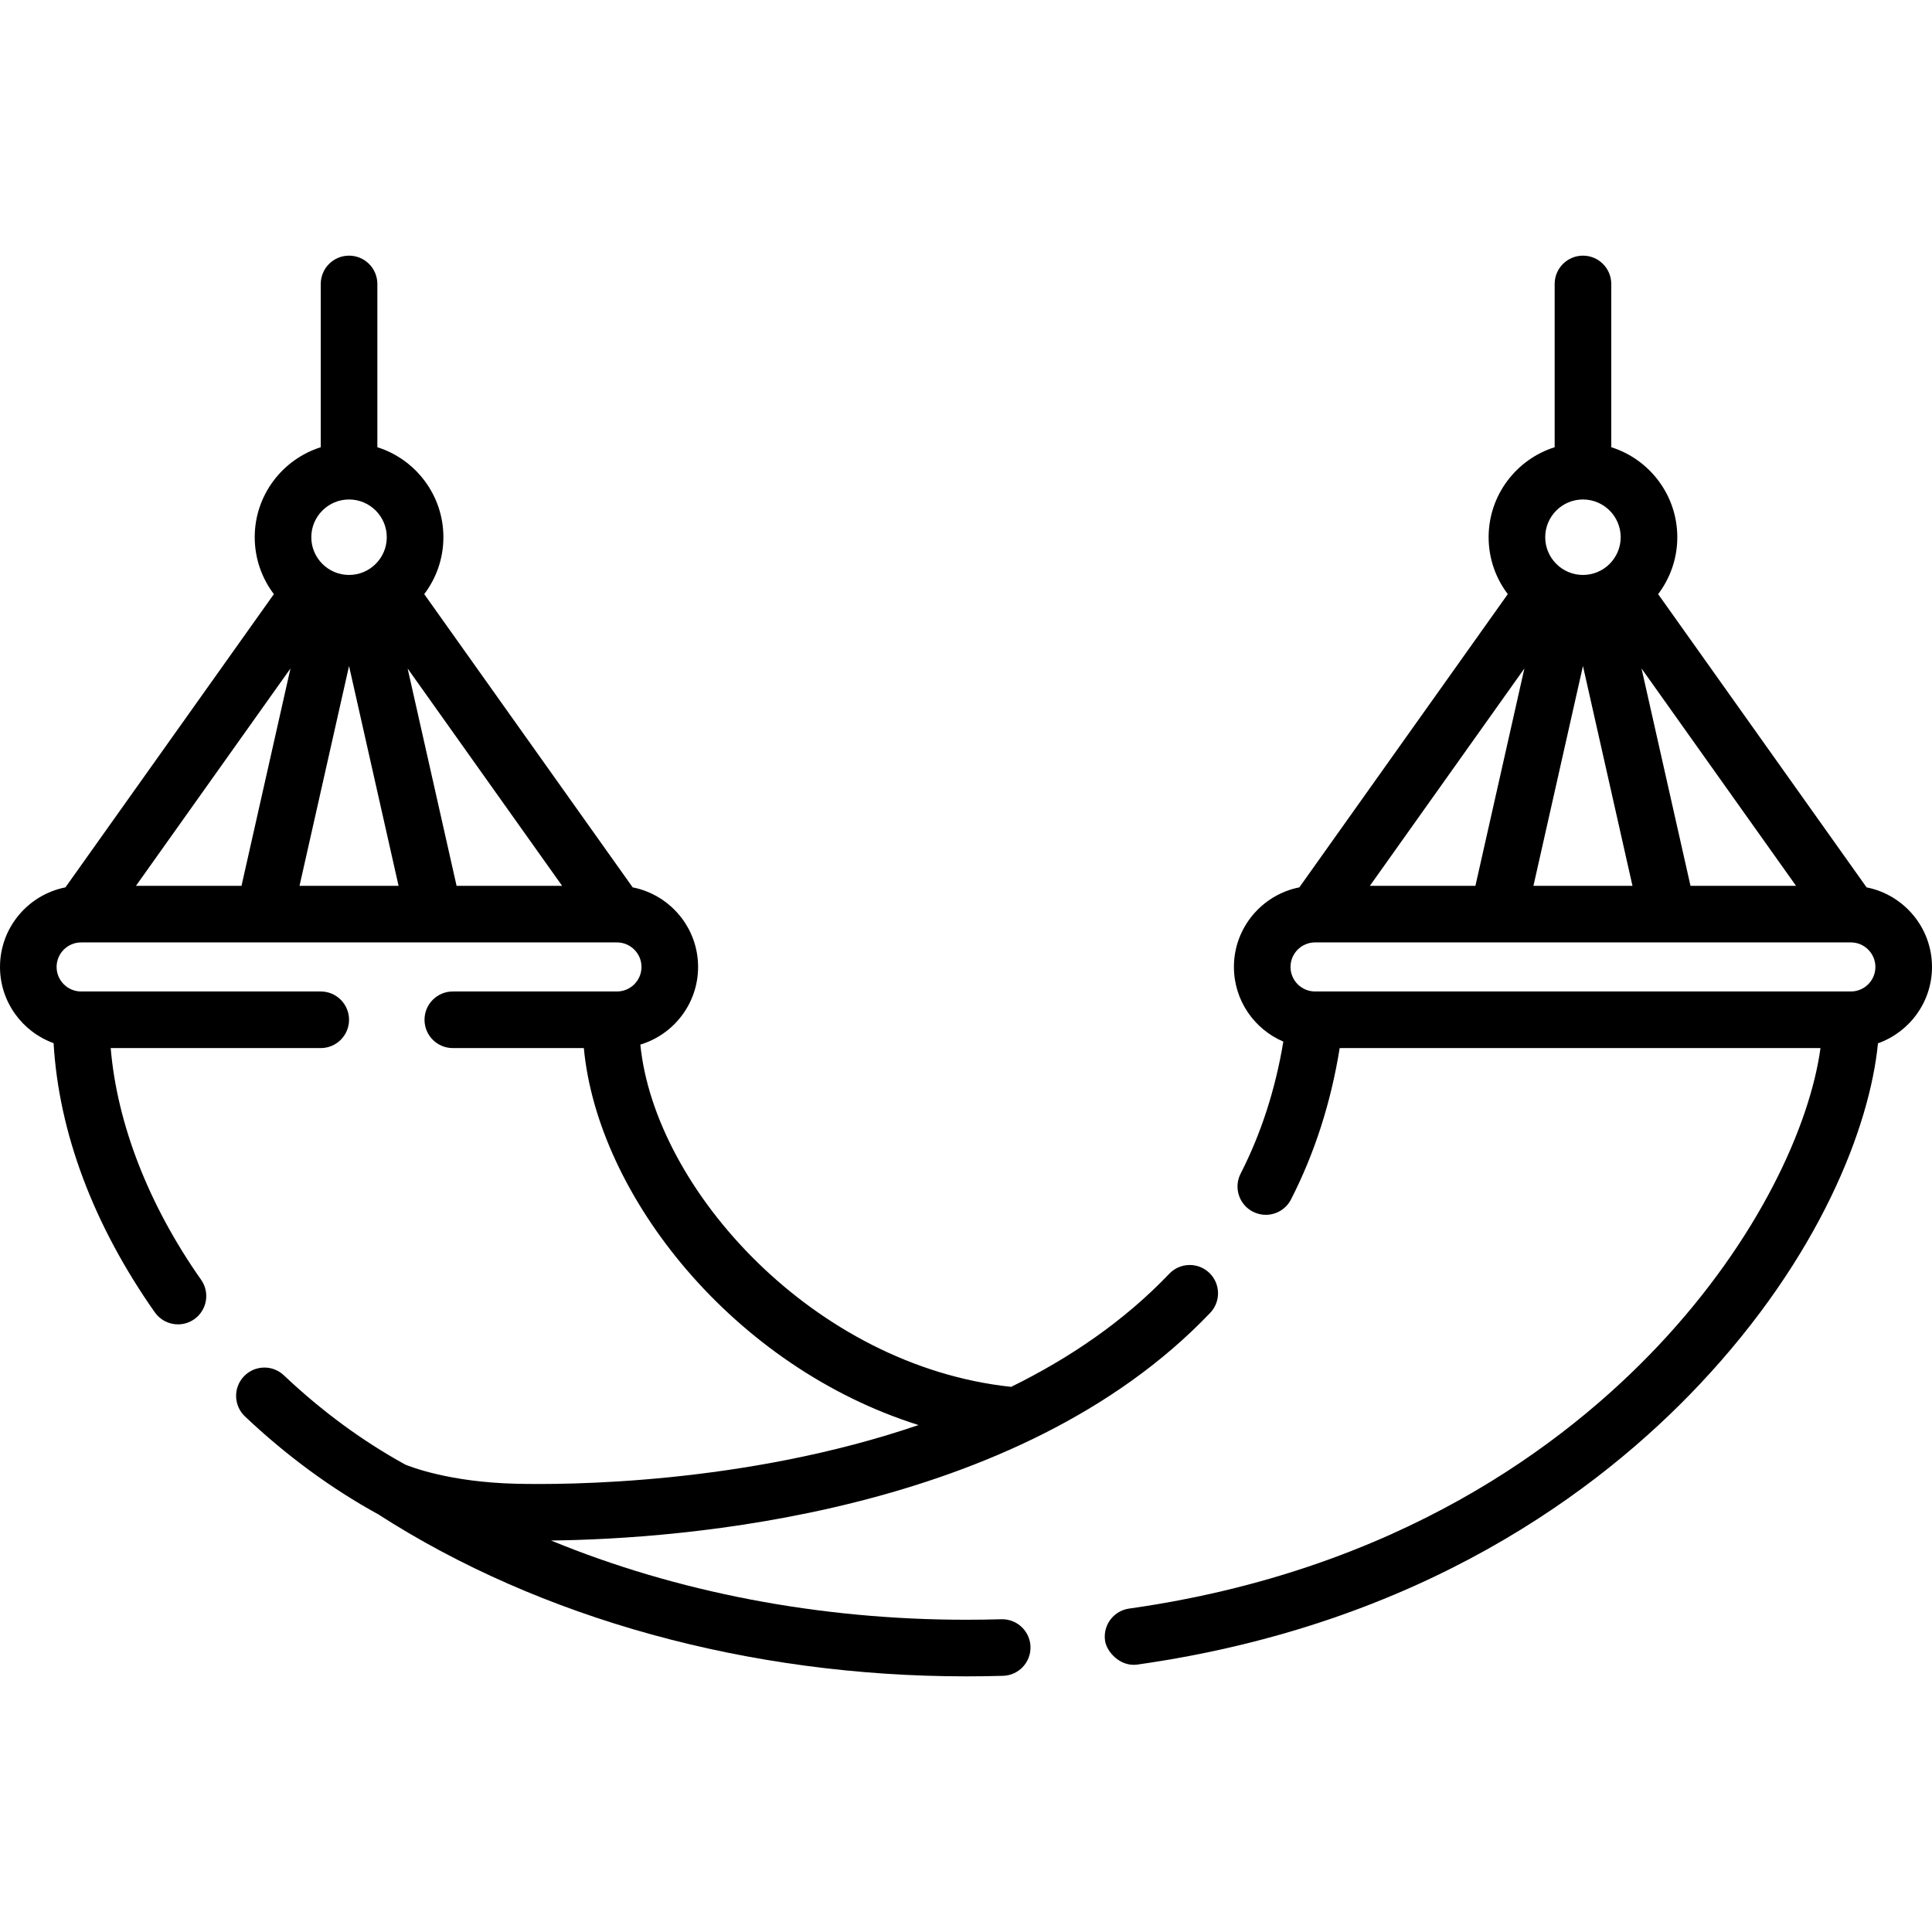
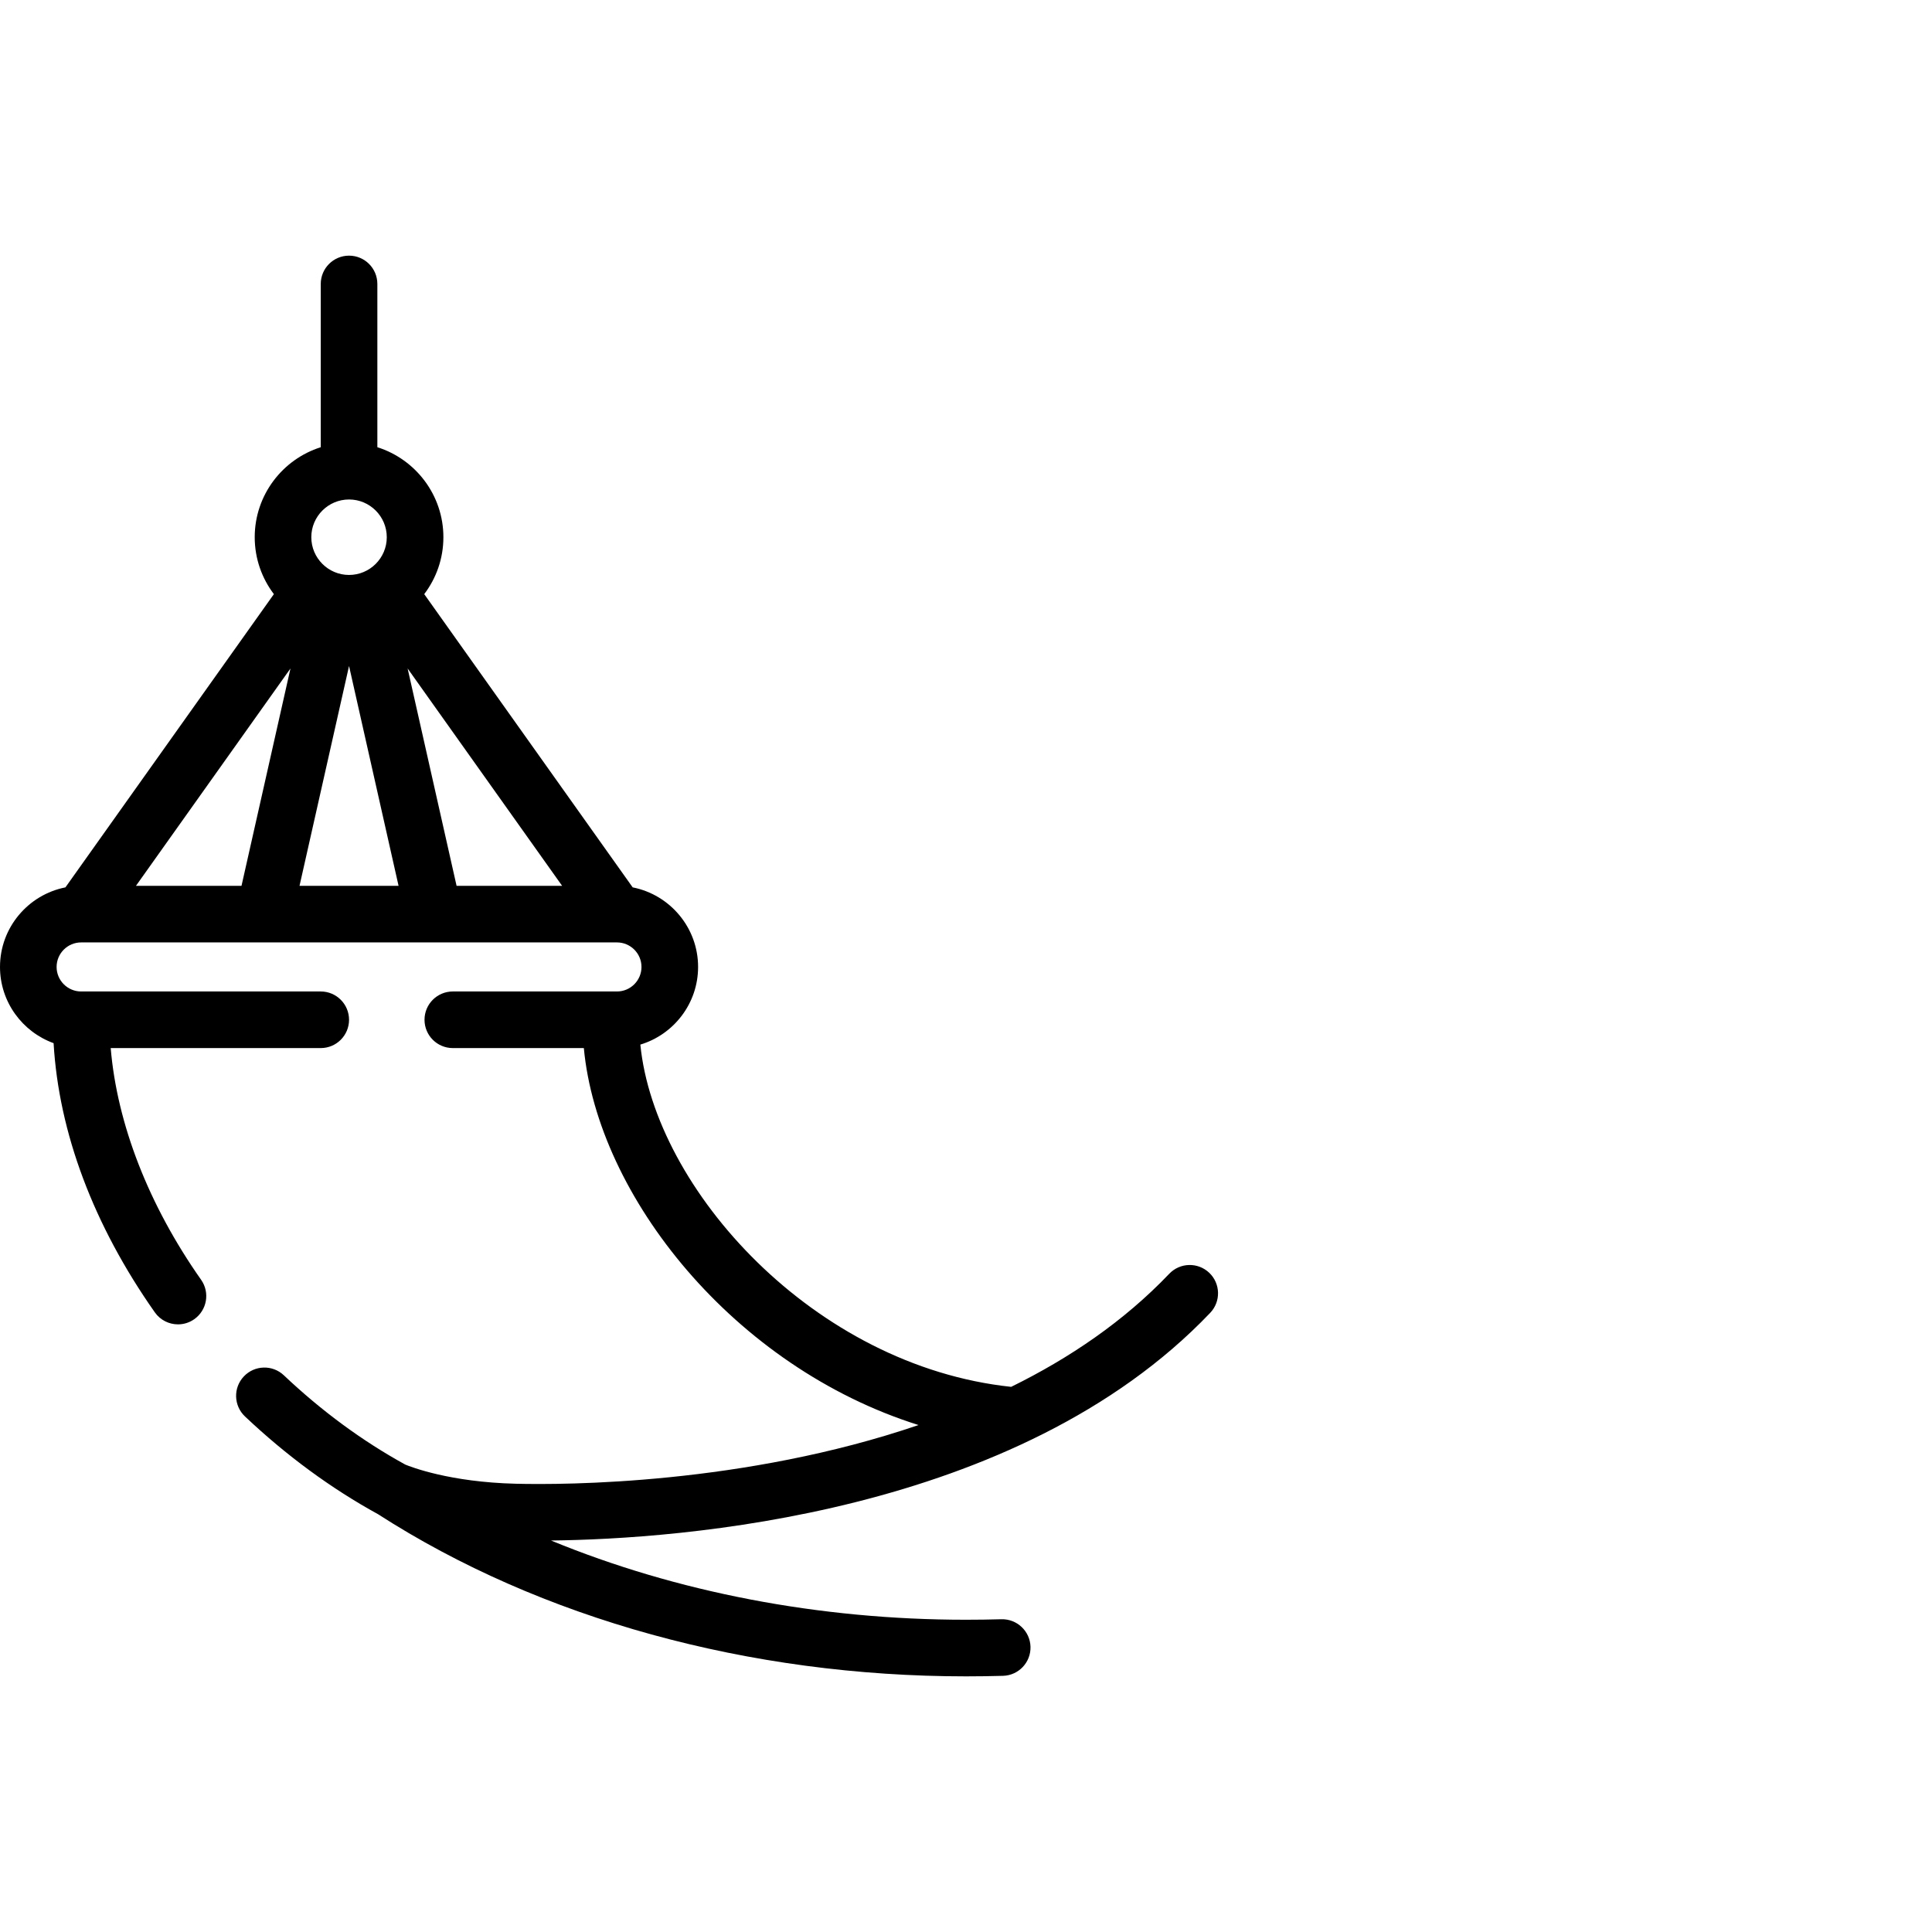
<svg xmlns="http://www.w3.org/2000/svg" id="Capa_1" enable-background="new 0 0 512 512" height="512" viewBox="0 0 512 512" width="512">
  <g>
-     <path d="m512 256.25c0-10.43-7.468-19.142-17.336-21.087l-55.241-77.713c3.184-4.195 5.078-9.421 5.078-15.081 0-11.173-7.368-20.656-17.5-23.849v-43.27c0-4.143-3.358-7.5-7.5-7.5s-7.5 3.357-7.5 7.5v43.269c-10.132 3.193-17.5 12.676-17.5 23.849 0 5.661 1.894 10.886 5.078 15.081l-55.241 77.713c-9.87 1.946-17.338 10.658-17.338 21.088 0 8.875 5.406 16.508 13.096 19.787-2.093 12.605-5.879 24.353-11.32 34.986-1.887 3.688-.427 8.207 3.26 10.094 1.094.56 2.26.825 3.411.825 2.726 0 5.355-1.492 6.683-4.085 6.257-12.228 10.583-25.692 12.901-40.106h127.416c-2.791 20.439-16.383 50.642-42.973 78.858-24.727 26.239-69.131 59.628-140.254 69.683-4.102.579-6.956 4.374-6.376 8.476.359 2.851 3.878 6.95 8.476 6.376 75.428-10.662 122.699-46.261 149.071-74.247 31.931-33.884 45.14-68.415 47.287-90.404 8.33-2.965 14.322-10.907 14.322-20.243zm-163.397 6.5c-.029 0 .005 0-.103 0-3.584 0-6.5-2.916-6.5-6.5s2.916-6.5 6.5-6.5h142c3.584 0 6.5 2.916 6.5 6.5s-2.916 6.5-6.5 6.5zm70.897-86.254 13.123 58.254h-26.245zm28.498 58.254-12.975-57.599 40.944 57.599zm-28.498-102.382c5.514 0 10 4.486 10 10s-4.486 10-10 10-10-4.486-10-10 4.486-10 10-10zm-15.523 44.783-12.975 57.599h-27.969z" />
    <path d="m265.381 429.117c-3.099.088-6.255.133-9.381.133-38.926 0-76.748-7.32-109.974-20.998 33.707-.381 123.553-6.684 174.695-60.339 2.857-2.999 2.744-7.746-.254-10.604-2.999-2.859-7.746-2.744-10.604.254-12.026 12.617-26.49 22.39-41.892 29.967-52.202-5.539-94.441-52.296-98.273-90.7 8.842-2.667 15.304-10.88 15.304-20.581 0-10.43-7.468-19.142-17.336-21.087l-55.241-77.713c3.184-4.195 5.078-9.421 5.078-15.081 0-11.173-7.368-20.656-17.5-23.849v-43.269c0-4.143-3.358-7.5-7.5-7.5s-7.5 3.357-7.5 7.5v43.269c-10.132 3.193-17.5 12.676-17.5 23.849 0 5.661 1.894 10.886 5.078 15.082l-55.242 77.713c-9.871 1.945-17.339 10.657-17.339 21.087 0 9.291 5.935 17.2 14.203 20.198 1.377 23.687 10.565 48.215 26.824 71.334 1.46 2.076 3.782 3.187 6.141 3.187 1.491 0 2.996-.443 4.308-1.366 3.388-2.383 4.203-7.061 1.82-10.449-13.92-19.793-22.267-41.312-23.96-61.403h55.664c4.142 0 7.5-3.357 7.5-7.5s-3.358-7.5-7.5-7.5h-63.5c-3.584 0-6.5-2.916-6.5-6.5s2.916-6.5 6.5-6.5h142c3.584 0 6.5 2.916 6.5 6.5s-2.916 6.5-6.5 6.5h-43.5c-4.142 0-7.5 3.357-7.5 7.5s3.358 7.5 7.5 7.5h34.723c3.671 39.251 39.736 84.518 88.694 99.899-46.244 15.794-93.886 15.876-106.744 15.555-17.439-.425-27.774-4.454-29.27-5.076-11.325-6.216-22.151-14.172-32.179-23.66-3.009-2.847-7.756-2.717-10.603.294-2.847 3.009-2.715 7.756.294 10.603 10.957 10.367 22.823 19.081 35.269 25.912 43.025 27.711 98.349 42.972 155.816 42.972 3.267 0 6.567-.047 9.807-.139 4.141-.118 7.402-3.569 7.284-7.71s-3.591-7.398-7.71-7.284zm-172.881-296.749c5.514 0 10 4.486 10 10s-4.486 10-10 10-10-4.486-10-10 4.486-10 10-10zm-15.523 44.784-12.975 57.598h-27.969zm2.4 57.598 13.123-58.254 13.123 58.254zm41.621 0-12.974-57.598 40.943 57.598z" />
  </g>
</svg>